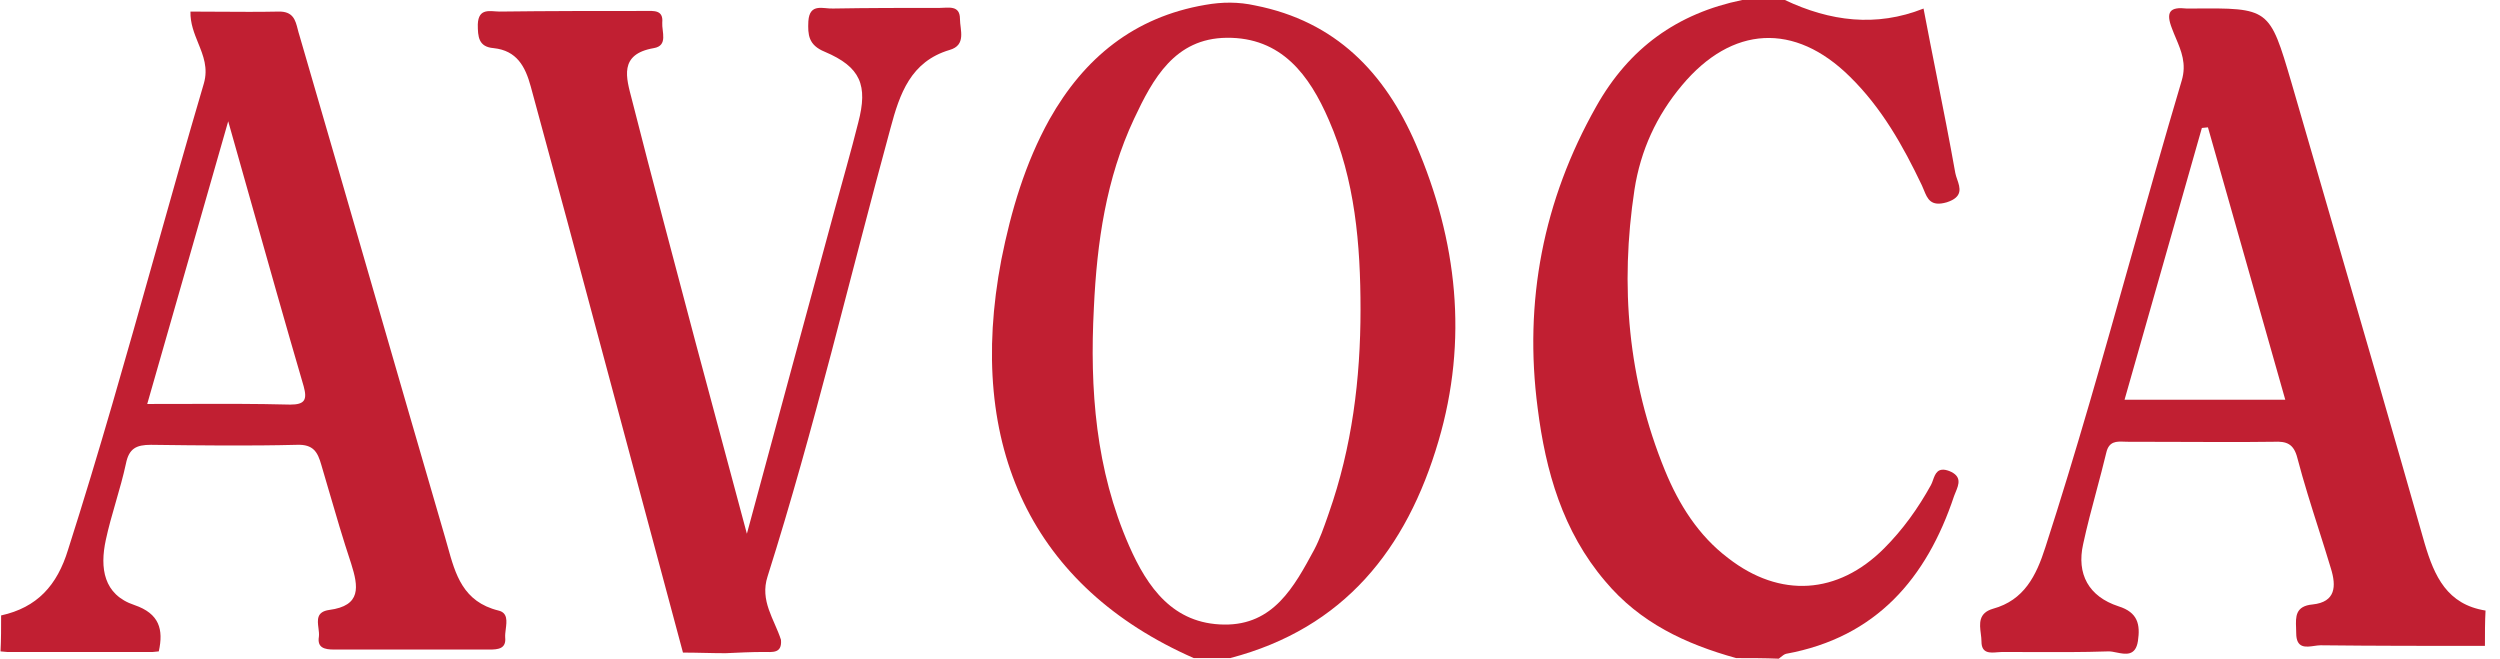
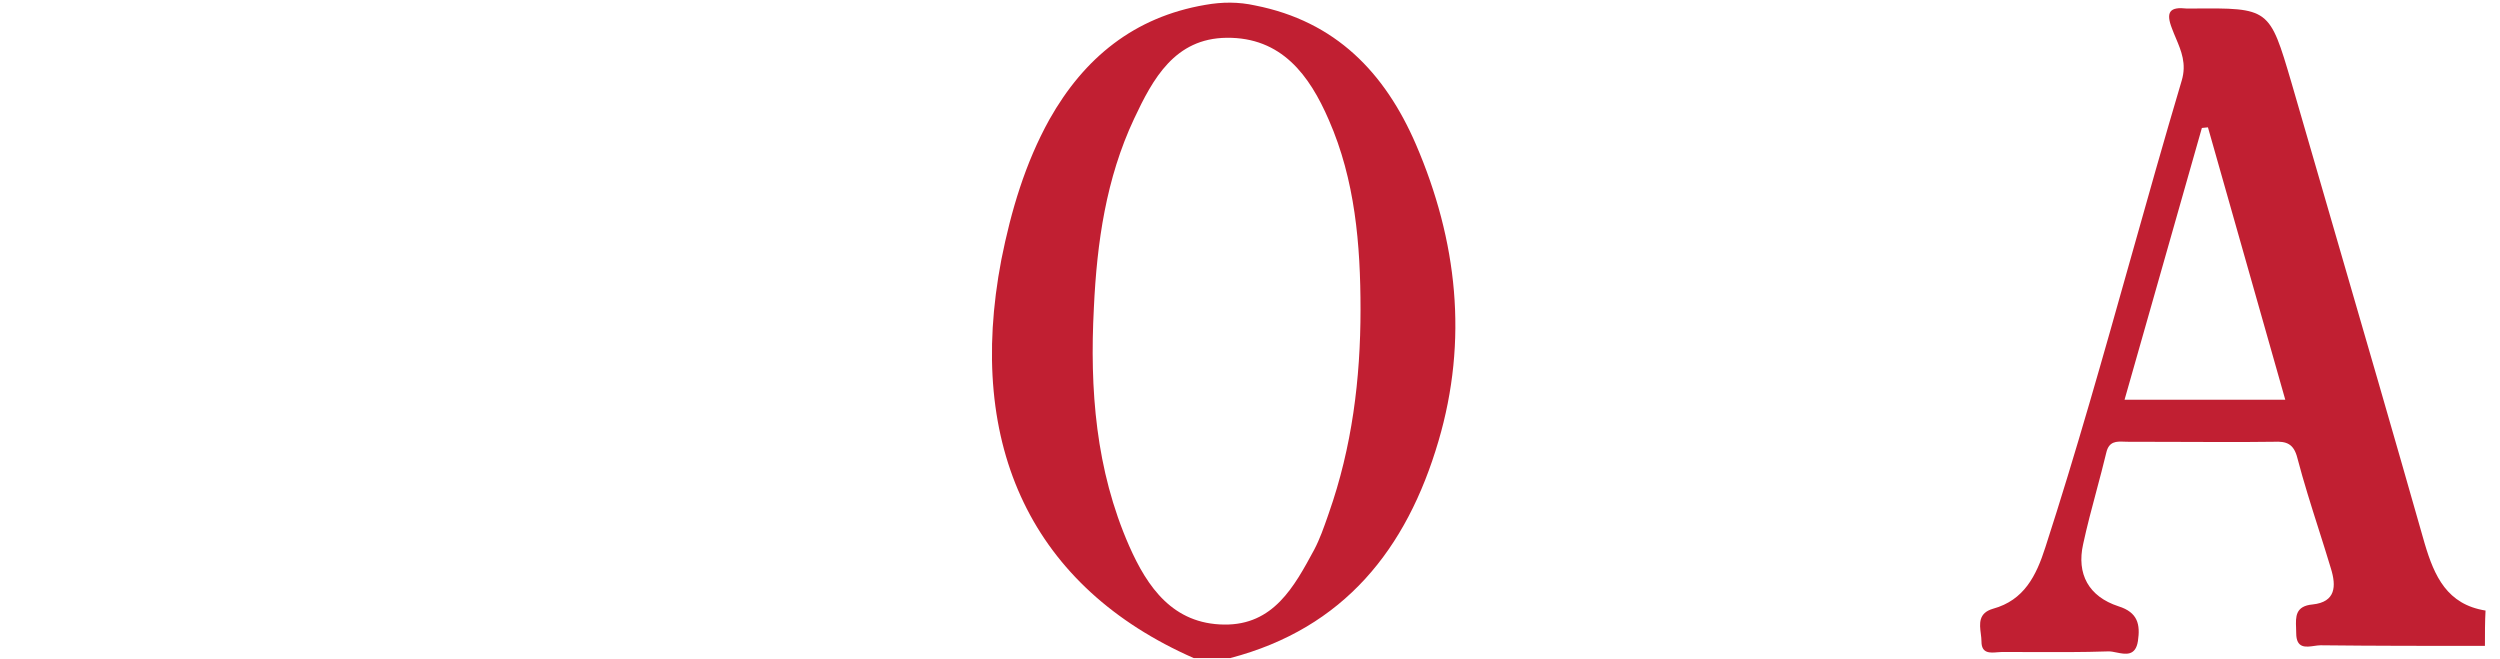
<svg xmlns="http://www.w3.org/2000/svg" width="167" height="44" viewBox="0 0 167 44" fill="none">
-   <path d="M107.232 38.831C109.55 41.599 112.6 43.023 115.975 43.96C116.91 43.96 117.886 43.96 118.821 44C118.862 43.97 118.903 43.937 118.943 43.904C119.065 43.805 119.187 43.706 119.309 43.674C125.328 42.576 128.703 38.628 130.533 33.133C130.562 33.05 130.598 32.965 130.634 32.88C130.846 32.369 131.078 31.813 130.208 31.463C129.443 31.177 129.278 31.64 129.124 32.069C129.082 32.188 129.041 32.303 128.988 32.4C128.134 33.947 127.117 35.372 125.857 36.633C122.766 39.727 118.903 39.97 115.446 37.284C113.454 35.779 112.152 33.702 111.217 31.423C108.736 25.358 108.208 19.09 109.184 12.659C109.59 10.054 110.648 7.734 112.356 5.699C115.69 1.71 119.879 1.466 123.58 5.129C125.694 7.205 127.117 9.728 128.378 12.374C128.427 12.478 128.471 12.585 128.513 12.69C128.755 13.284 128.975 13.825 130.046 13.513C131.145 13.158 130.934 12.545 130.739 11.981C130.689 11.836 130.64 11.694 130.615 11.56C130.23 9.389 129.801 7.232 129.372 5.072C129.077 3.588 128.782 2.103 128.5 0.611C128.498 0.597 128.497 0.584 128.494 0.571C125.324 1.831 122.235 1.424 119.228 0H116.382C112.03 0.895 108.817 3.215 106.622 7.123C103.084 13.391 101.782 20.148 102.717 27.271C103.246 31.463 104.385 35.493 107.232 38.831Z" fill="#C11F32" />
-   <path d="M48.469 43.634C47.533 43.634 46.557 43.593 45.622 43.593C43.06 33.987 40.457 24.382 37.895 14.775C37.082 11.763 36.269 8.792 35.455 5.78C35.089 4.436 34.52 3.378 32.974 3.215C31.958 3.134 31.917 2.442 31.917 1.628C31.958 0.488 32.771 0.773 33.381 0.773C36.634 0.732 39.888 0.732 43.141 0.732C43.67 0.732 44.32 0.651 44.239 1.505C44.198 2.116 44.646 3.053 43.67 3.215C41.311 3.622 41.84 5.209 42.206 6.634C43.588 12.088 45.052 17.502 46.475 22.916C47.574 27.027 48.672 31.097 49.892 35.655C51.925 28.125 53.836 21.084 55.747 14.042C56.276 12.088 56.845 10.134 57.333 8.181C57.984 5.698 57.496 4.477 55.096 3.459C53.998 3.011 53.958 2.319 53.998 1.424C54.08 0.162 55.015 0.61 55.666 0.569C58.025 0.528 60.424 0.528 62.783 0.528C63.352 0.528 64.125 0.324 64.125 1.261C64.125 1.993 64.572 3.011 63.433 3.337C60.831 4.11 60.099 6.267 59.489 8.547C56.764 18.519 54.406 28.614 51.274 38.505C50.745 40.133 51.722 41.354 52.169 42.738C52.25 43.673 51.6 43.552 50.99 43.552C50.177 43.553 49.322 43.594 48.469 43.634Z" fill="#C11F32" />
-   <path d="M0.075 41.111C2.475 40.581 3.817 39.116 4.549 36.714C6.617 30.247 8.462 23.7 10.303 17.163V17.163C11.393 13.291 12.483 9.423 13.617 5.577C13.915 4.546 13.581 3.721 13.239 2.877C12.974 2.223 12.705 1.556 12.722 0.774C13.373 0.774 14.023 0.778 14.674 0.783C15.976 0.791 17.276 0.801 18.578 0.774C19.58 0.74 19.732 1.339 19.889 1.959C19.923 2.094 19.958 2.23 20.002 2.361C21.628 7.937 23.245 13.524 24.861 19.11L24.861 19.112C26.478 24.698 28.094 30.283 29.721 35.86C29.784 36.075 29.844 36.292 29.905 36.509C30.423 38.376 30.93 40.201 33.299 40.785C33.924 40.934 33.852 41.496 33.785 42.027C33.76 42.222 33.736 42.412 33.746 42.576C33.828 43.349 33.259 43.39 32.689 43.39H22.319C21.668 43.39 21.18 43.267 21.302 42.535C21.324 42.359 21.299 42.159 21.273 41.958C21.204 41.415 21.133 40.864 21.994 40.744C24.149 40.46 23.946 39.197 23.458 37.651C22.909 36.002 22.428 34.354 21.948 32.706C21.788 32.156 21.628 31.607 21.465 31.057C21.221 30.202 20.936 29.674 19.838 29.714C16.585 29.795 13.332 29.755 10.079 29.714C9.103 29.714 8.614 29.958 8.411 30.976C8.228 31.83 7.984 32.675 7.74 33.52C7.496 34.365 7.252 35.209 7.069 36.063C6.663 37.936 6.907 39.727 8.981 40.418C10.648 40.988 10.932 42.047 10.607 43.513C10.47 43.527 10.334 43.539 10.197 43.553H0.493C0.34 43.54 0.187 43.527 0.034 43.513C0.075 42.739 0.075 41.925 0.075 41.111ZM12.823 16.556C11.832 20.025 10.852 23.456 9.835 26.986C10.68 26.986 11.508 26.984 12.327 26.981C14.738 26.973 17.053 26.966 19.392 27.027C20.367 27.027 20.53 26.701 20.286 25.806C19.079 21.68 17.914 17.554 16.684 13.196C16.215 11.536 15.737 9.841 15.244 8.1C14.413 10.991 13.614 13.786 12.823 16.556Z" fill="#C11F32" />
  <path d="M161.968 36.307C159.93 29.138 157.852 21.989 155.775 14.845C154.869 11.728 153.964 8.612 153.062 5.495C151.598 0.529 151.598 0.529 146.474 0.57H146.068C144.97 0.447 144.644 0.773 145.092 1.913C145.17 2.126 145.258 2.334 145.346 2.542C145.711 3.406 146.07 4.257 145.742 5.372C144.556 9.357 143.43 13.359 142.303 17.36C140.495 23.783 138.687 30.206 136.633 36.551C136.023 38.464 135.21 40.092 133.136 40.663C132.145 40.95 132.234 41.666 132.318 42.334C132.341 42.516 132.363 42.694 132.363 42.86C132.363 43.663 132.94 43.613 133.439 43.57C133.547 43.561 133.651 43.552 133.745 43.552C134.334 43.552 134.925 43.554 135.517 43.557C137.298 43.565 139.092 43.572 140.862 43.512C141.016 43.512 141.194 43.547 141.38 43.586C141.981 43.708 142.659 43.846 142.814 42.819C142.976 41.721 142.814 40.907 141.513 40.5C139.52 39.848 138.707 38.342 139.154 36.347C139.414 35.142 139.729 33.963 140.043 32.787C140.269 31.94 140.495 31.094 140.699 30.242C140.875 29.466 141.388 29.485 141.892 29.504C141.97 29.507 142.047 29.51 142.123 29.51C143.207 29.51 144.291 29.515 145.376 29.518C147.545 29.528 149.713 29.537 151.882 29.51C152.736 29.469 153.224 29.631 153.468 30.608C153.884 32.196 154.383 33.767 154.881 35.332C155.161 36.215 155.441 37.095 155.705 37.976C156.071 39.156 156.03 40.214 154.485 40.377C153.323 40.483 153.35 41.199 153.378 41.944C153.382 42.059 153.387 42.175 153.387 42.291C153.387 43.324 154.025 43.23 154.595 43.147C154.743 43.126 154.887 43.105 155.013 43.105C158.673 43.146 162.333 43.146 165.993 43.146V43.145C165.993 42.331 165.993 41.517 166.034 40.785C163.473 40.377 162.619 38.506 161.968 36.307ZM141.92 26.702C142.496 24.675 143.069 22.665 143.638 20.665C144.795 16.603 145.939 12.585 147.085 8.548C147.145 8.548 147.216 8.538 147.288 8.527C147.359 8.517 147.43 8.507 147.491 8.507C149.199 14.531 150.907 20.556 152.656 26.701H141.92V26.702Z" fill="#C11F32" />
  <path d="M94.584 9.647C92.51 4.844 89.216 1.425 83.849 0.366C82.751 0.122 81.653 0.122 80.514 0.325C75.756 1.139 72.421 3.867 70.103 7.978C68.477 10.908 67.541 14.083 66.891 17.34C64.491 29.877 69.005 39.238 79.741 43.959H82.181C89.786 41.965 93.974 36.674 96.089 29.469C98.082 22.712 97.35 16.078 94.584 9.647ZM88.768 34.272C88.744 34.343 88.719 34.413 88.695 34.484C88.433 35.233 88.164 36.008 87.792 36.714L87.788 36.722C86.447 39.203 85.064 41.762 81.773 41.721C78.358 41.681 76.649 39.238 75.429 36.471C73.193 31.383 72.786 26.01 73.071 20.556C73.274 16.2 73.884 11.926 75.755 7.938C77.016 5.251 78.479 2.564 81.936 2.524C85.596 2.483 87.467 5.007 88.768 8.019C90.517 12.008 90.883 16.322 90.883 20.677C90.883 25.317 90.314 29.877 88.768 34.272Z" fill="#C11F32" />
</svg>